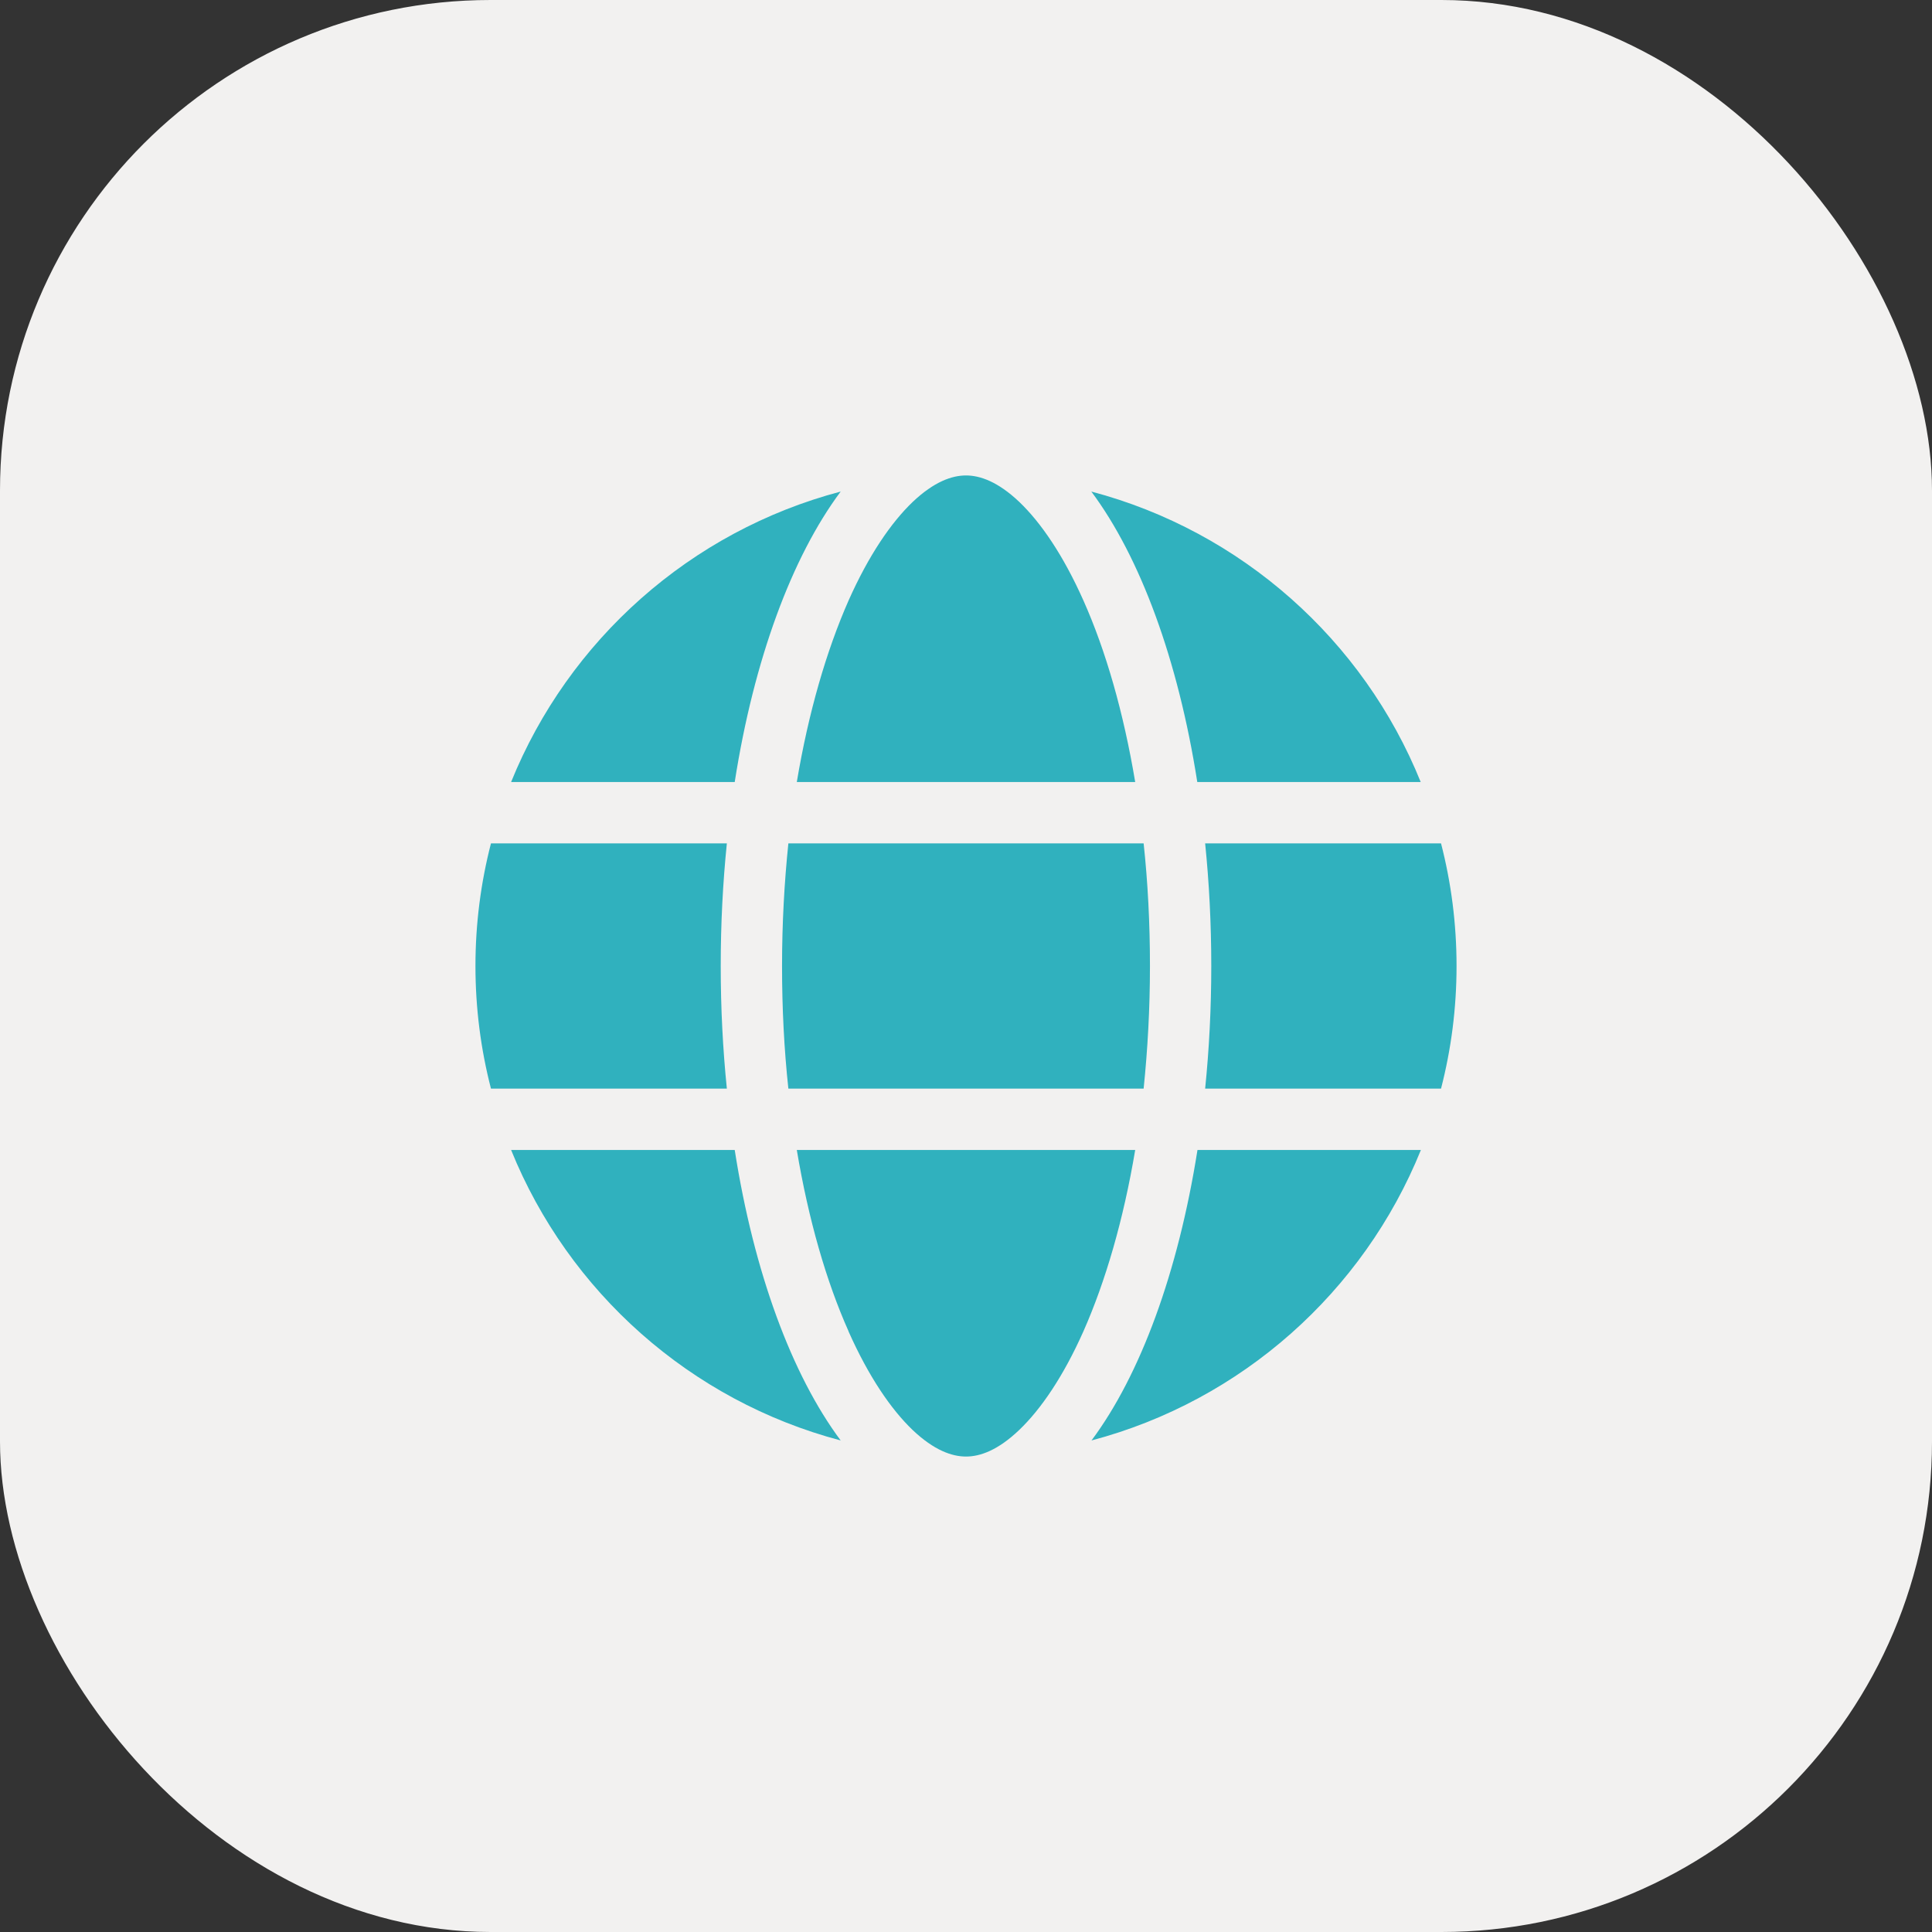
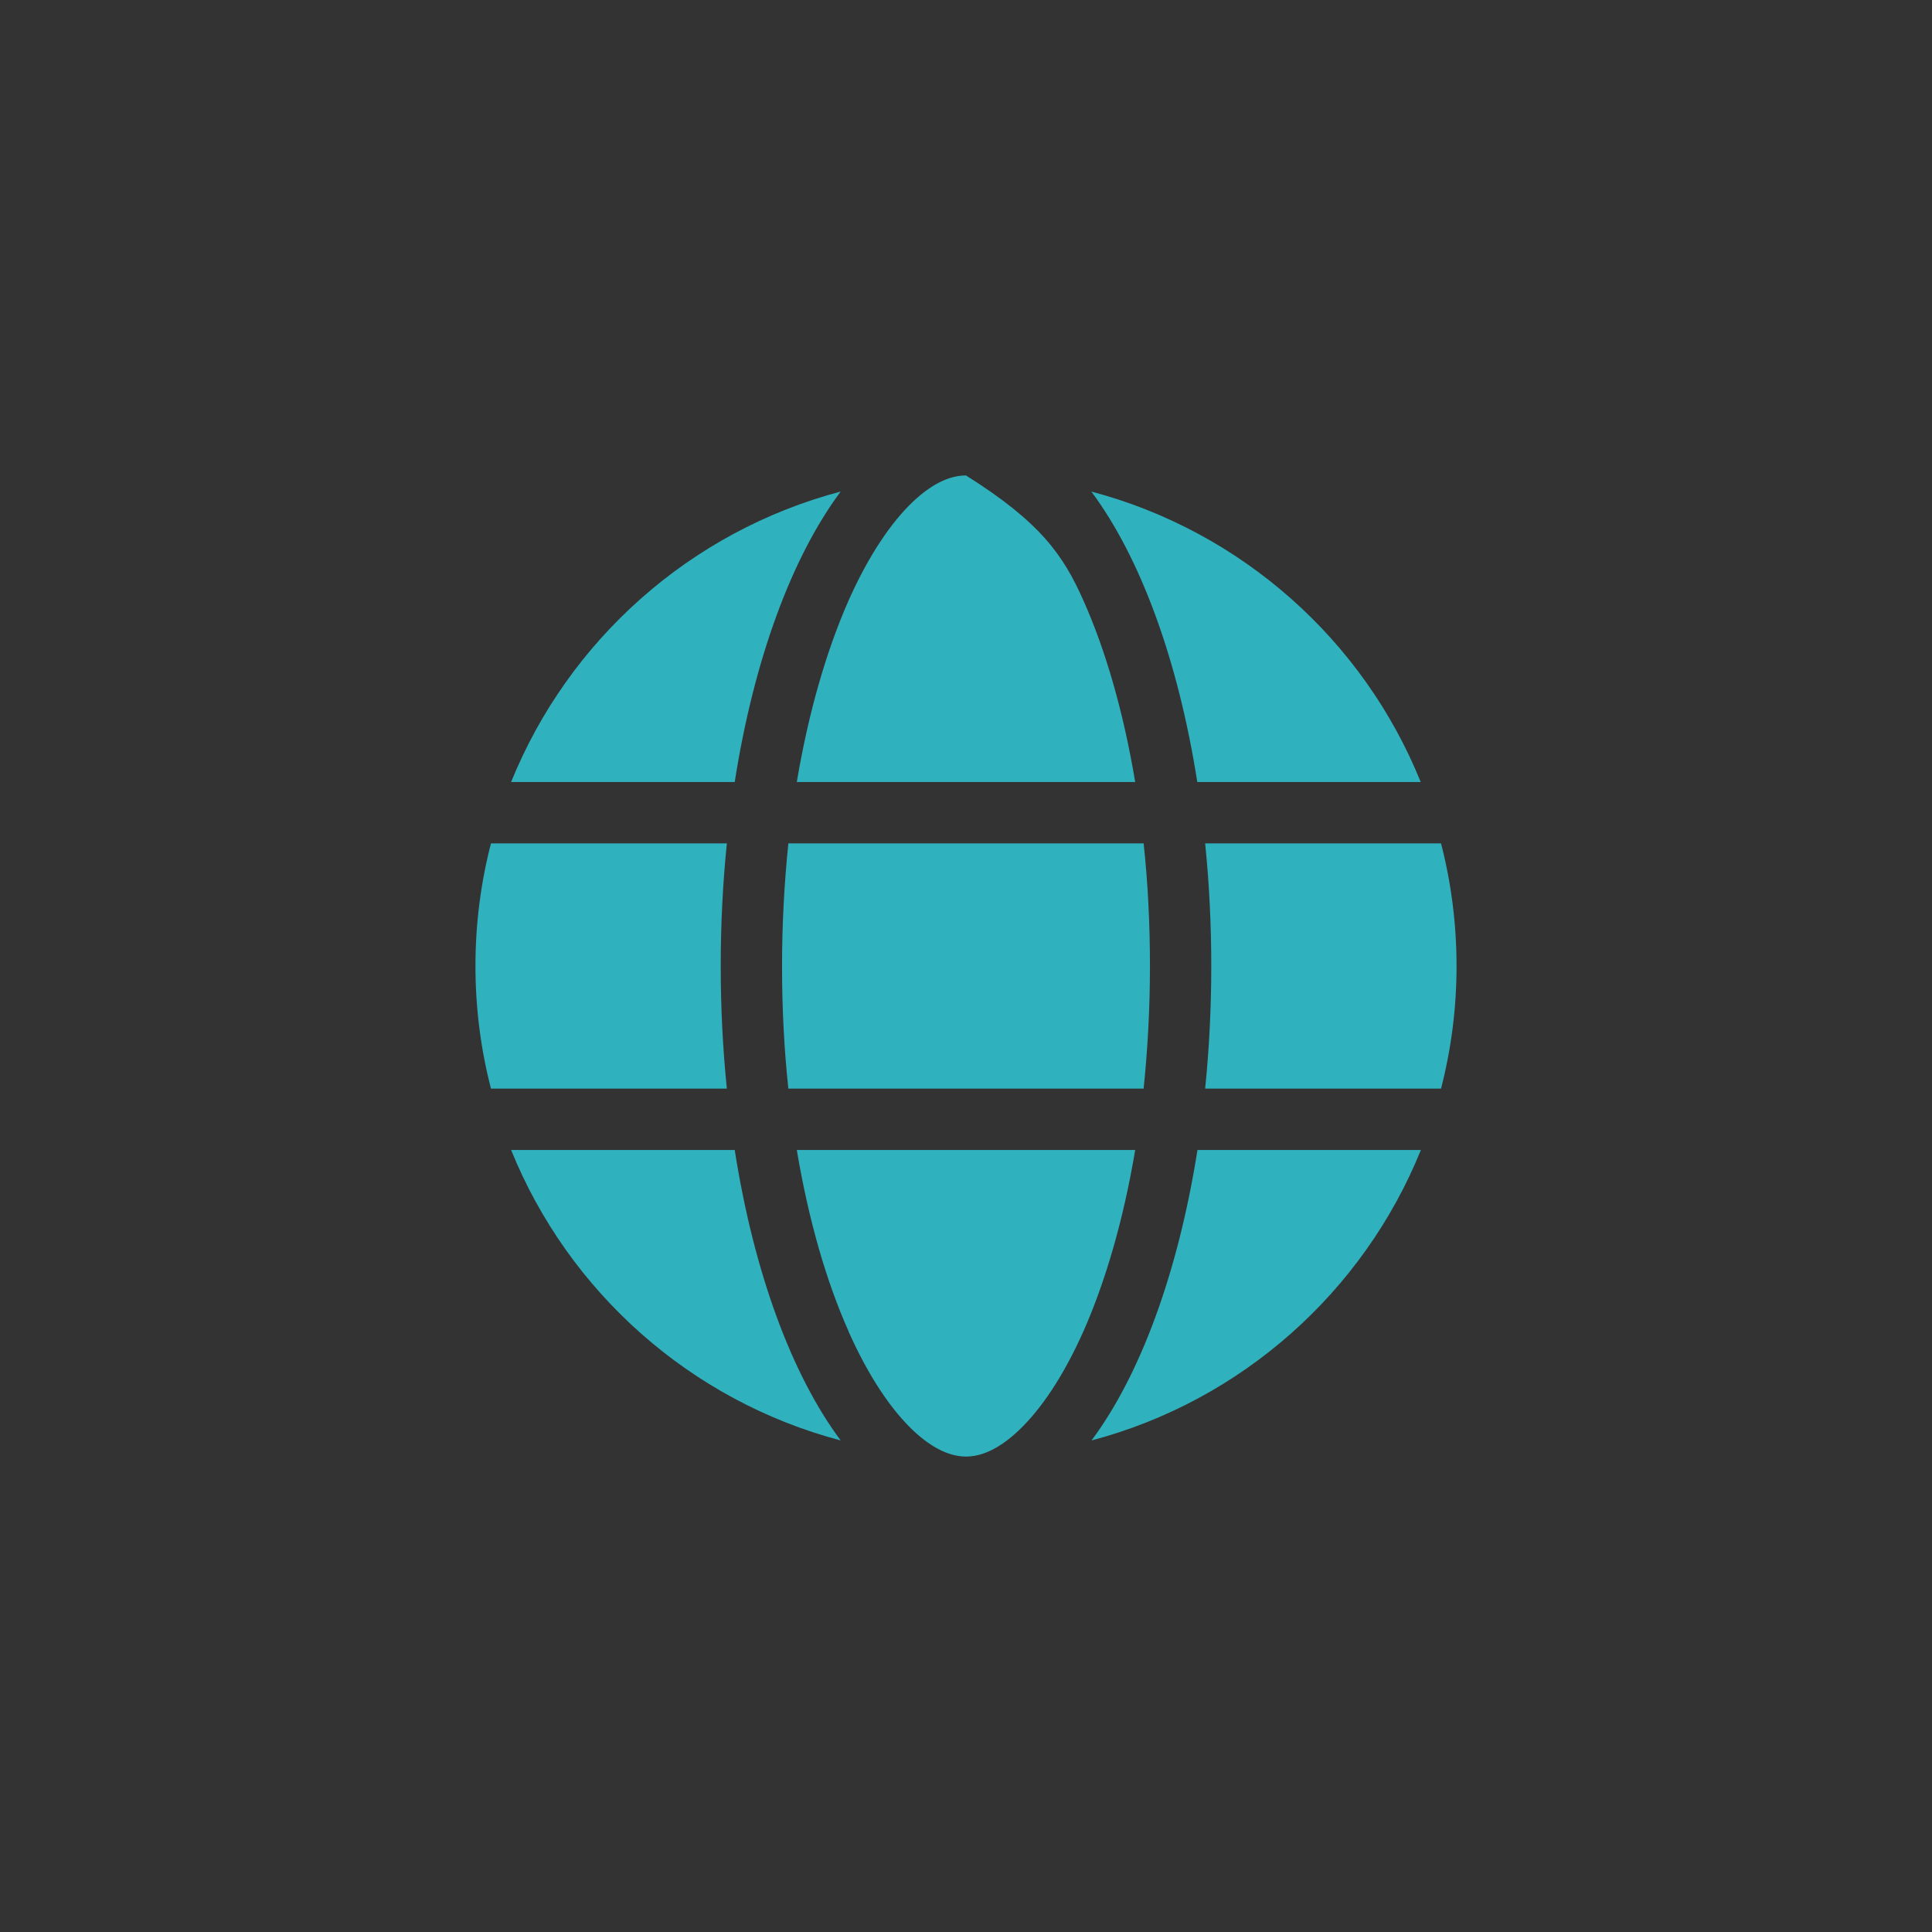
<svg xmlns="http://www.w3.org/2000/svg" width="512" height="512" viewBox="0 0 512 512" fill="none">
  <rect x="0" y="0" width="512" height="512" fill="#333333" stroke="none" />
-   <rect width="512" height="512" rx="130" fill="#F2F1F0" />
-   <path d="M304.75 256C304.75 267.273 304.141 278.141 303.074 288.5H208.926C207.809 278.141 207.25 267.273 207.25 256C207.25 244.727 207.859 233.859 208.926 223.5H303.074C304.191 233.859 304.75 244.727 304.75 256ZM319.375 223.5H381.887C384.578 233.91 386 244.777 386 256C386 267.223 384.578 278.09 381.887 288.5H319.375C320.441 278.039 321 267.172 321 256C321 244.828 320.441 233.961 319.375 223.5ZM376.555 207.25H317.293C312.215 174.801 302.16 147.633 289.211 130.266C328.973 140.777 361.32 169.621 376.504 207.25H376.555ZM300.84 207.25H211.16C214.258 188.766 219.031 172.414 224.871 159.16C230.203 147.176 236.145 138.492 241.883 133.008C247.57 127.625 252.293 126 256 126C259.707 126 264.43 127.625 270.117 133.008C275.855 138.492 281.797 147.176 287.129 159.16C293.02 172.363 297.742 188.715 300.84 207.25ZM194.707 207.25H135.445C150.68 169.621 182.977 140.777 222.789 130.266C209.84 147.633 199.785 174.801 194.707 207.25ZM130.113 223.5H192.625C191.559 233.961 191 244.828 191 256C191 267.172 191.559 278.039 192.625 288.5H130.113C127.422 278.09 126 267.223 126 256C126 244.777 127.422 233.91 130.113 223.5ZM224.871 352.789C218.98 339.586 214.258 323.234 211.16 304.75H300.84C297.742 323.234 292.969 339.586 287.129 352.789C281.797 364.773 275.855 373.457 270.117 378.941C264.43 384.375 259.707 386 256 386C252.293 386 247.57 384.375 241.883 378.992C236.145 373.508 230.203 364.824 224.871 352.84V352.789ZM194.707 304.75C199.785 337.199 209.84 364.367 222.789 381.734C182.977 371.223 150.68 342.379 135.445 304.75H194.707ZM376.555 304.75C361.32 342.379 329.023 371.223 289.262 381.734C302.211 364.367 312.215 337.199 317.344 304.75H376.555Z" fill="#30B1BE" />
+   <path d="M304.75 256C304.75 267.273 304.141 278.141 303.074 288.5H208.926C207.809 278.141 207.25 267.273 207.25 256C207.25 244.727 207.859 233.859 208.926 223.5H303.074C304.191 233.859 304.75 244.727 304.75 256ZM319.375 223.5H381.887C384.578 233.91 386 244.777 386 256C386 267.223 384.578 278.09 381.887 288.5H319.375C320.441 278.039 321 267.172 321 256C321 244.828 320.441 233.961 319.375 223.5ZM376.555 207.25H317.293C312.215 174.801 302.16 147.633 289.211 130.266C328.973 140.777 361.32 169.621 376.504 207.25H376.555ZM300.84 207.25H211.16C214.258 188.766 219.031 172.414 224.871 159.16C230.203 147.176 236.145 138.492 241.883 133.008C247.57 127.625 252.293 126 256 126C275.855 138.492 281.797 147.176 287.129 159.16C293.02 172.363 297.742 188.715 300.84 207.25ZM194.707 207.25H135.445C150.68 169.621 182.977 140.777 222.789 130.266C209.84 147.633 199.785 174.801 194.707 207.25ZM130.113 223.5H192.625C191.559 233.961 191 244.828 191 256C191 267.172 191.559 278.039 192.625 288.5H130.113C127.422 278.09 126 267.223 126 256C126 244.777 127.422 233.91 130.113 223.5ZM224.871 352.789C218.98 339.586 214.258 323.234 211.16 304.75H300.84C297.742 323.234 292.969 339.586 287.129 352.789C281.797 364.773 275.855 373.457 270.117 378.941C264.43 384.375 259.707 386 256 386C252.293 386 247.57 384.375 241.883 378.992C236.145 373.508 230.203 364.824 224.871 352.84V352.789ZM194.707 304.75C199.785 337.199 209.84 364.367 222.789 381.734C182.977 371.223 150.68 342.379 135.445 304.75H194.707ZM376.555 304.75C361.32 342.379 329.023 371.223 289.262 381.734C302.211 364.367 312.215 337.199 317.344 304.75H376.555Z" fill="#30B1BE" />
</svg>